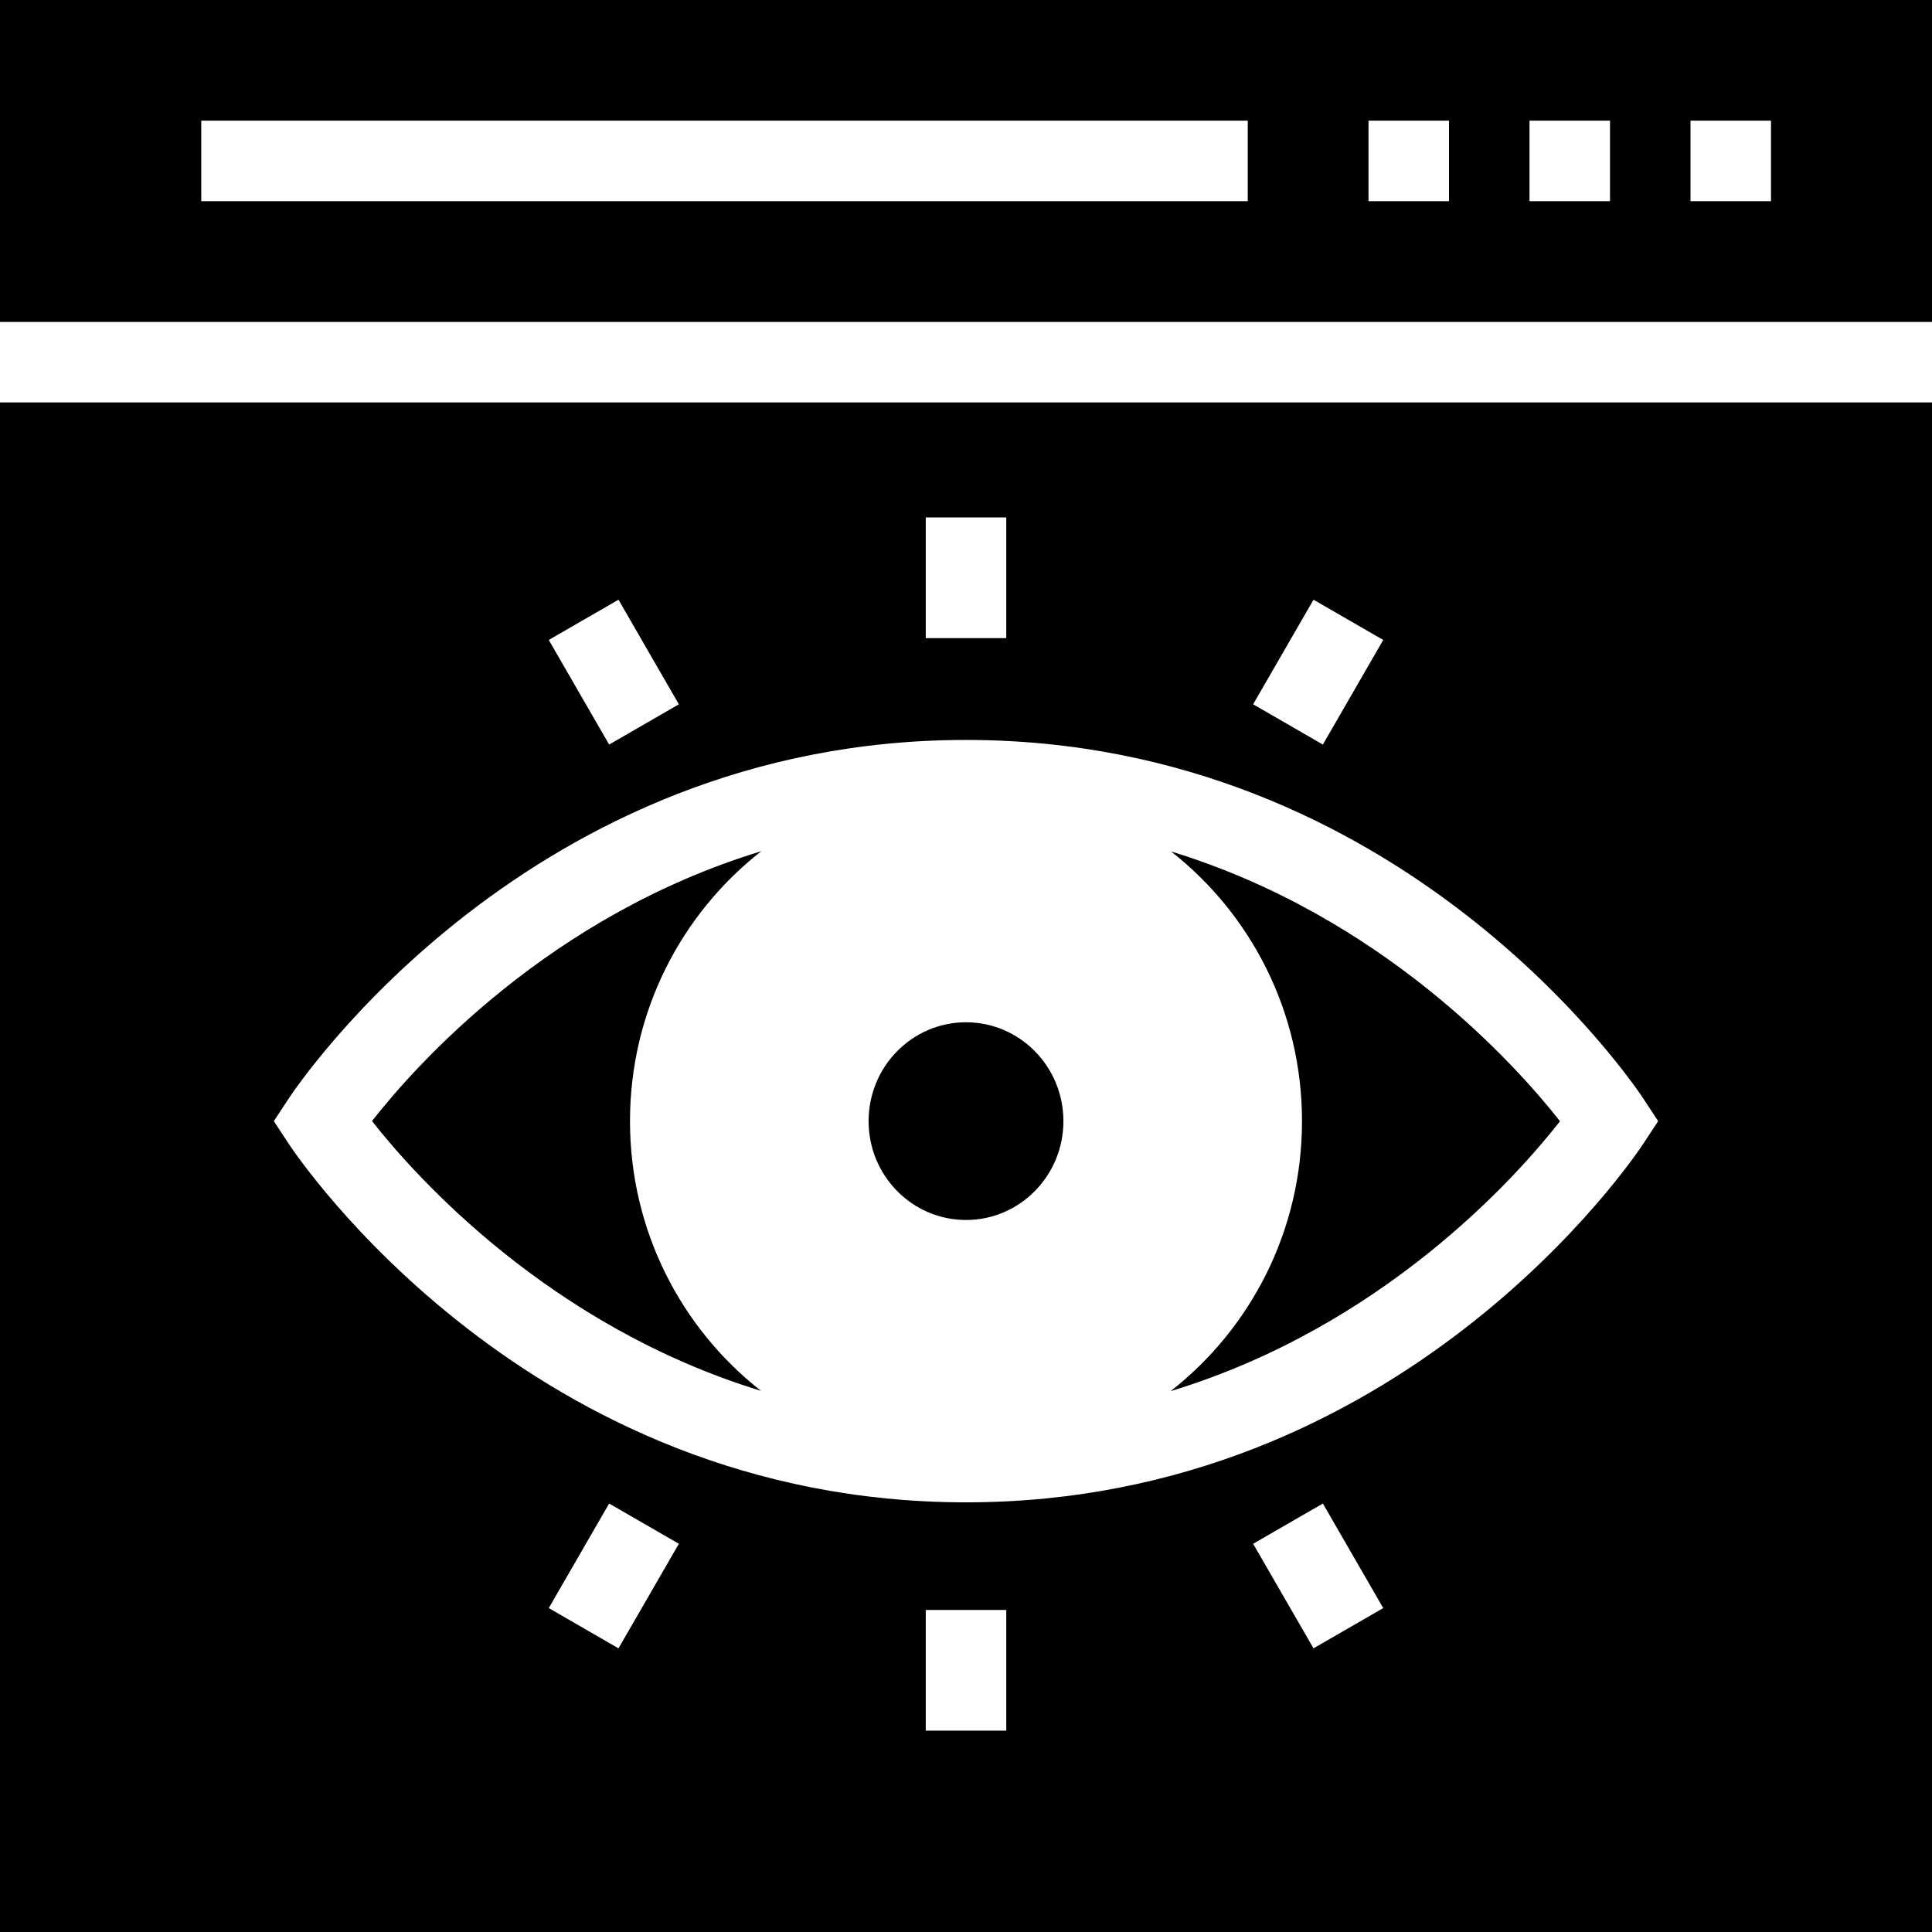
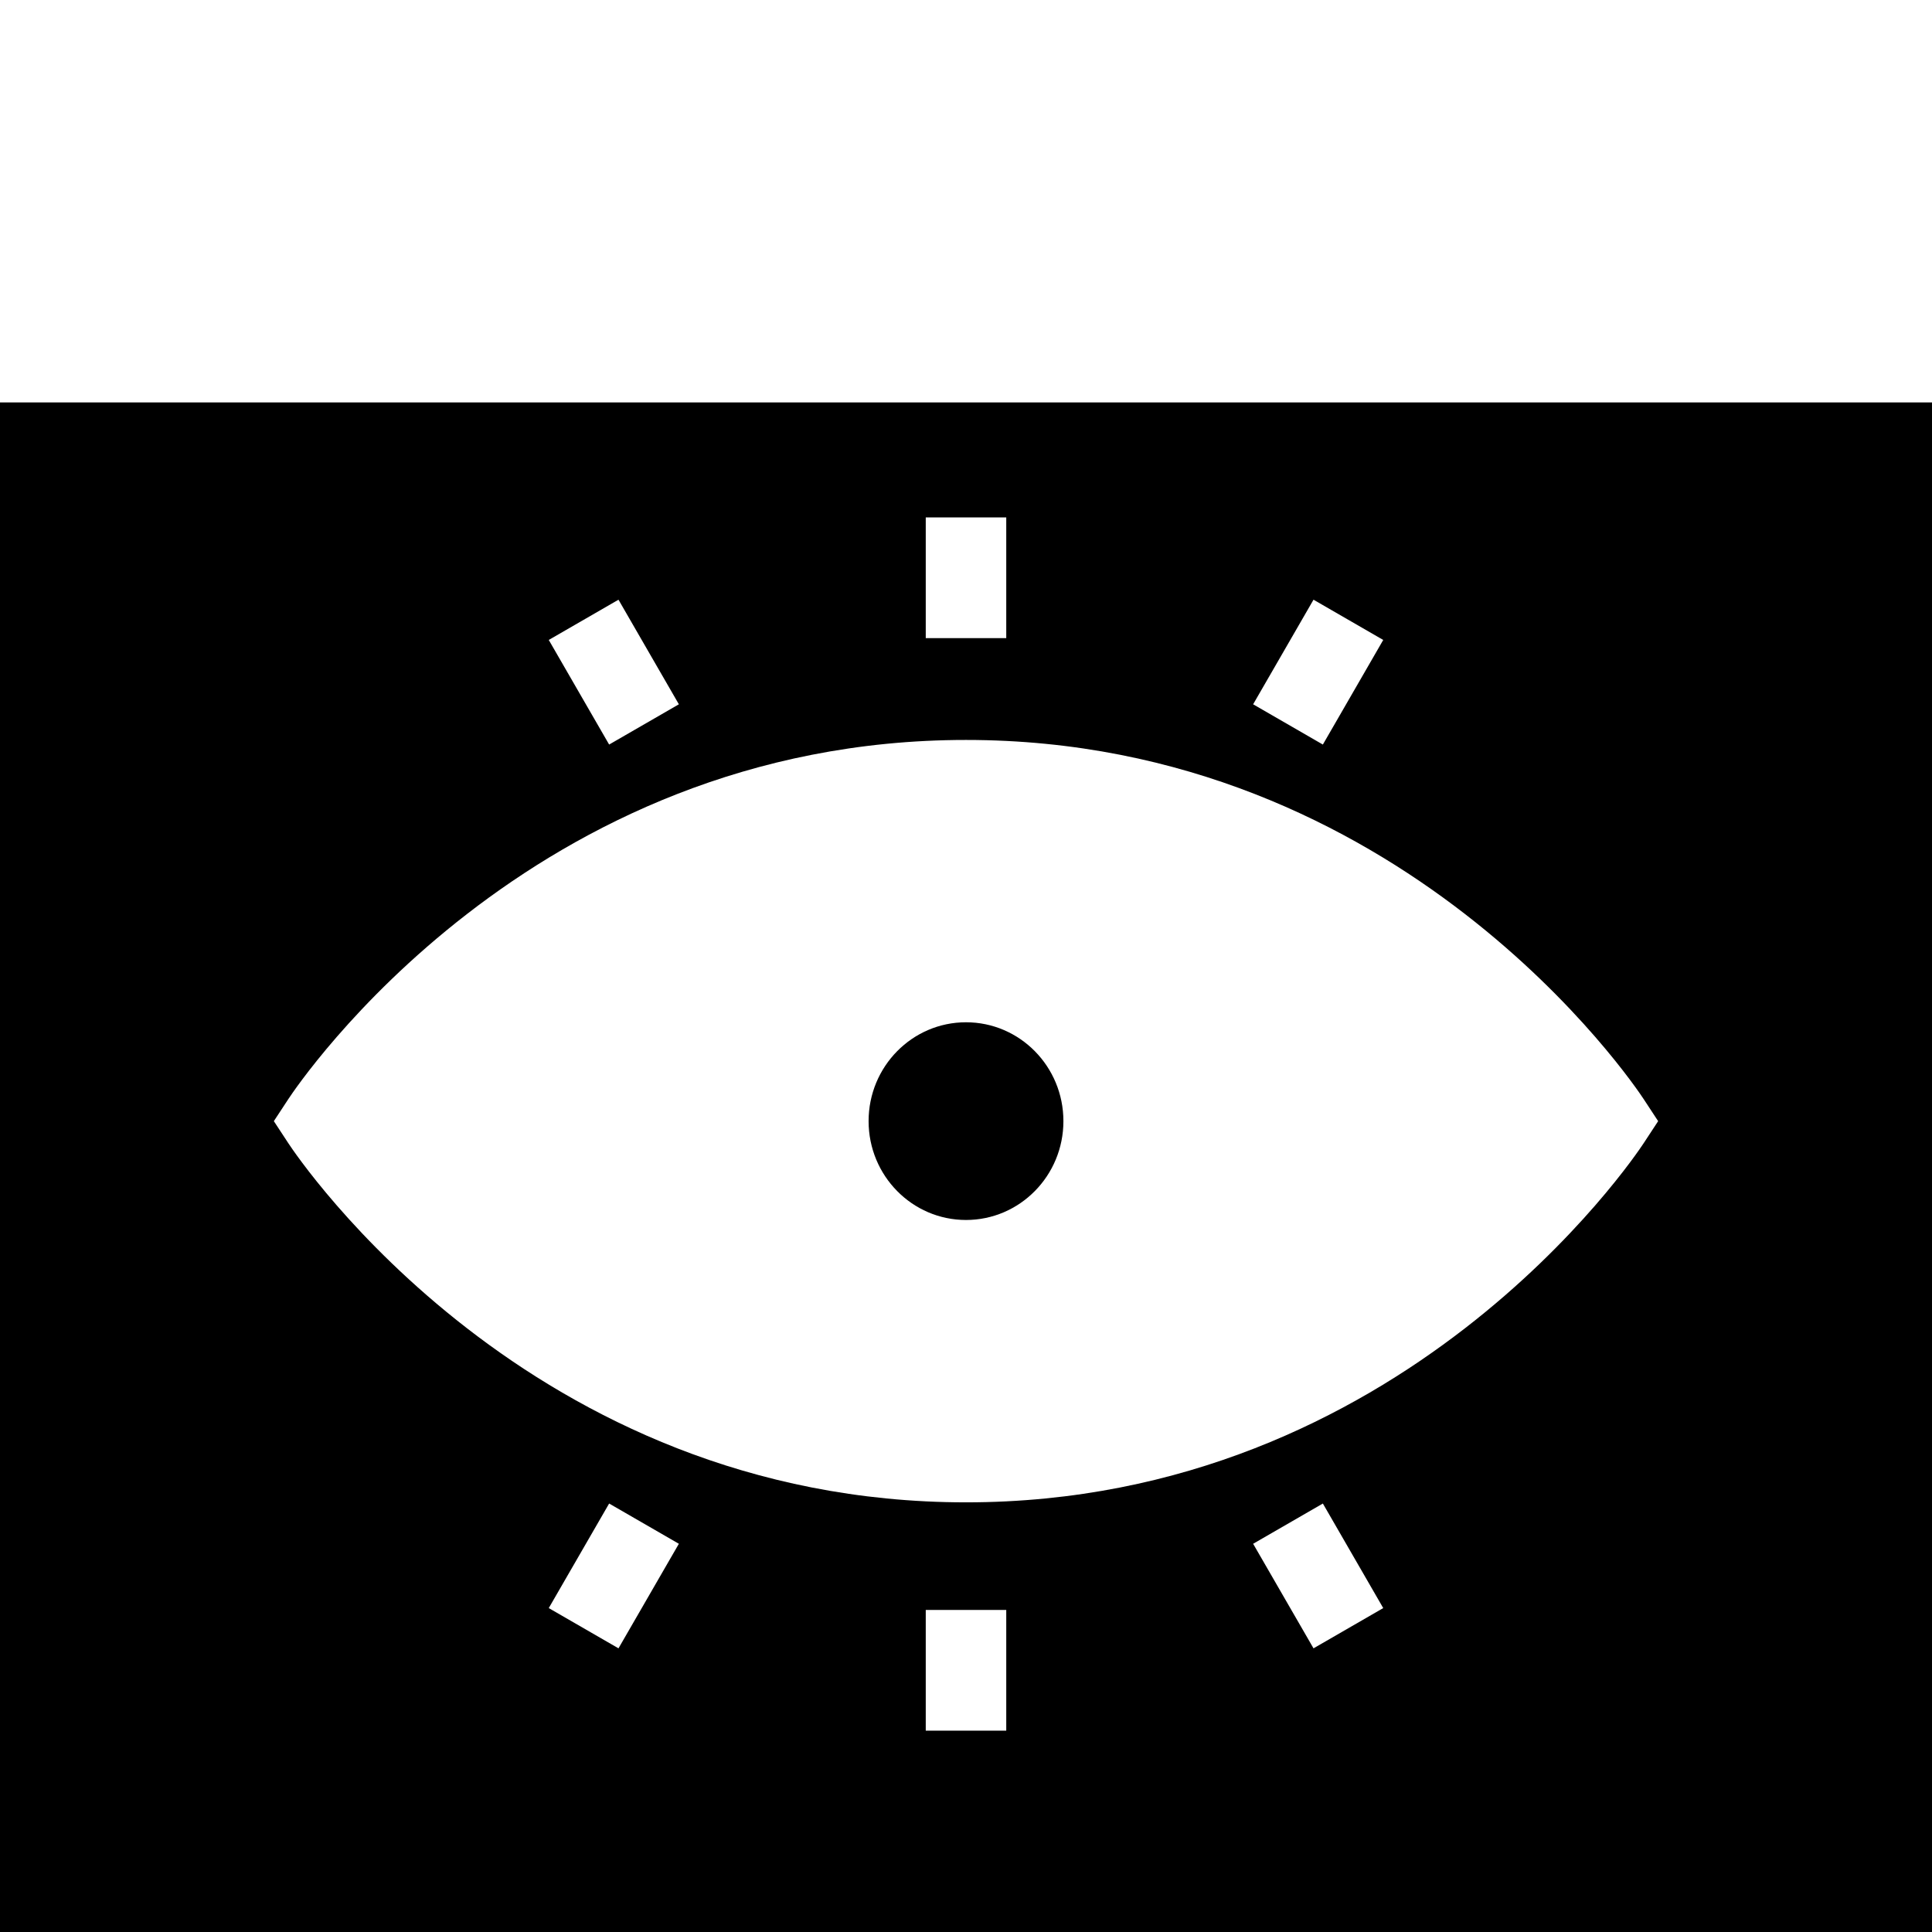
<svg xmlns="http://www.w3.org/2000/svg" fill="#000000" height="800px" width="800px" version="1.1" id="Layer_1" viewBox="0 0 472.615 472.615" xml:space="preserve">
  <g>
    <g>
-       <path d="M154.114,274.257c0-26.917,12.62-50.787,32.125-66.037C134.364,223.988,101.8,260.426,91,274.242    c10.832,13.793,43.462,50.188,95.169,66C166.703,324.989,154.114,301.143,154.114,274.257z" />
-     </g>
+       </g>
  </g>
  <g>
    <g>
      <ellipse cx="236.308" cy="274.255" rx="23.828" ry="24.182" />
    </g>
  </g>
  <g>
    <g>
-       <path d="M286.461,208.284c19.457,15.253,32.04,39.094,32.04,65.973c0,26.924-12.627,50.8-32.14,66.05    c51.883-15.767,84.453-52.209,95.254-66.026C370.784,260.489,338.158,224.097,286.461,208.284z" />
-     </g>
+       </g>
  </g>
  <g>
    <g>
-       <path d="M0,0v78.752h472.615V0H0z M305.231,49.213h-256V29.521h256V49.213z M354.462,49.213h-19.692V29.521h19.692V49.213z     M393.846,49.213h-19.692V29.521h19.692V49.213z M433.231,49.213h-19.692V29.521h19.692V49.213z" />
-     </g>
+       </g>
  </g>
  <g>
    <g>
      <path d="M0,98.444v374.172h472.615V98.444H0z M321.317,146.703l17.057,9.846l-14.769,25.587l-17.057-9.846L321.317,146.703z     M226.462,126.568h19.692v29.538h-19.692V126.568z M151.298,146.703l14.769,25.587l-17.057,9.846l-14.769-25.587L151.298,146.703z     M151.298,403.223l-17.057-9.846l14.769-25.577l17.057,9.846L151.298,403.223z M246.154,423.367h-19.692v-29.538h19.692V423.367z     M321.317,403.223l-14.769-25.577l17.057-9.846l14.769,25.577L321.317,403.223z M402.076,279.664    c-2.355,3.587-58.942,87.846-165.769,87.846c-106.827,0-163.414-84.259-165.769-87.846l-3.549-5.404l3.549-5.404    c2.355-3.587,58.942-87.846,165.769-87.846c106.827,0,163.413,84.259,165.769,87.846l3.549,5.404L402.076,279.664z" />
    </g>
  </g>
</svg>